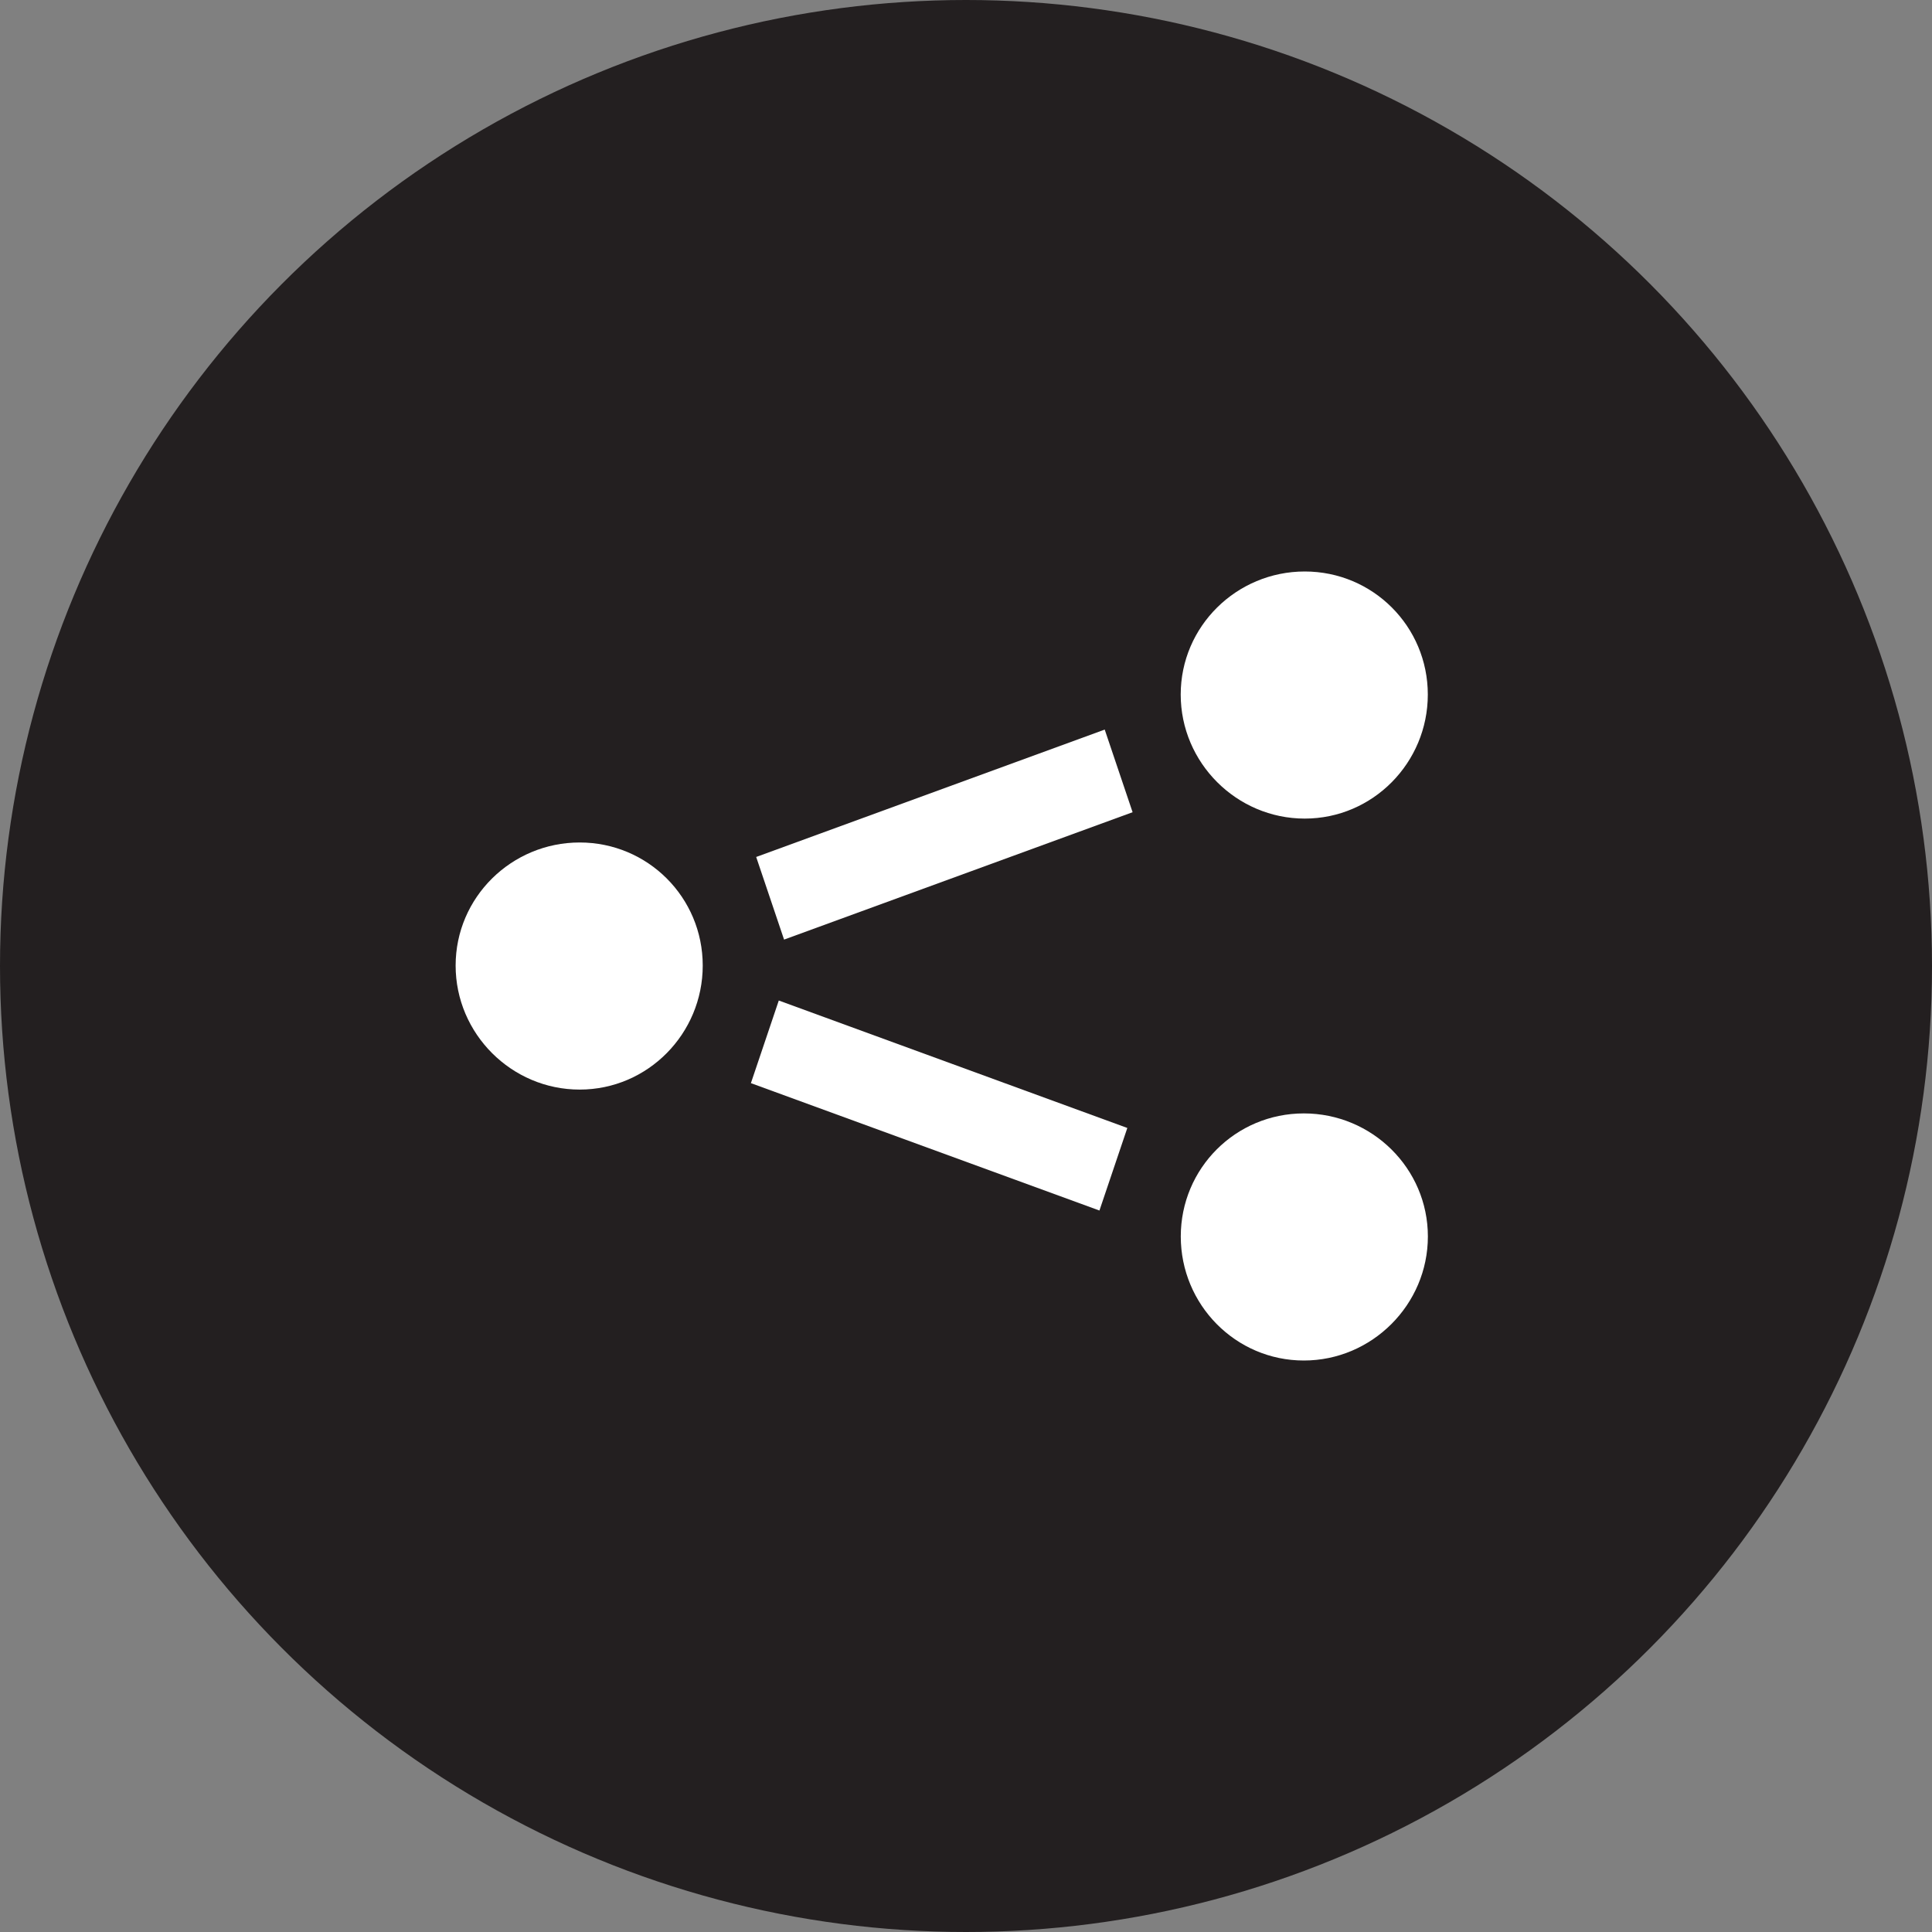
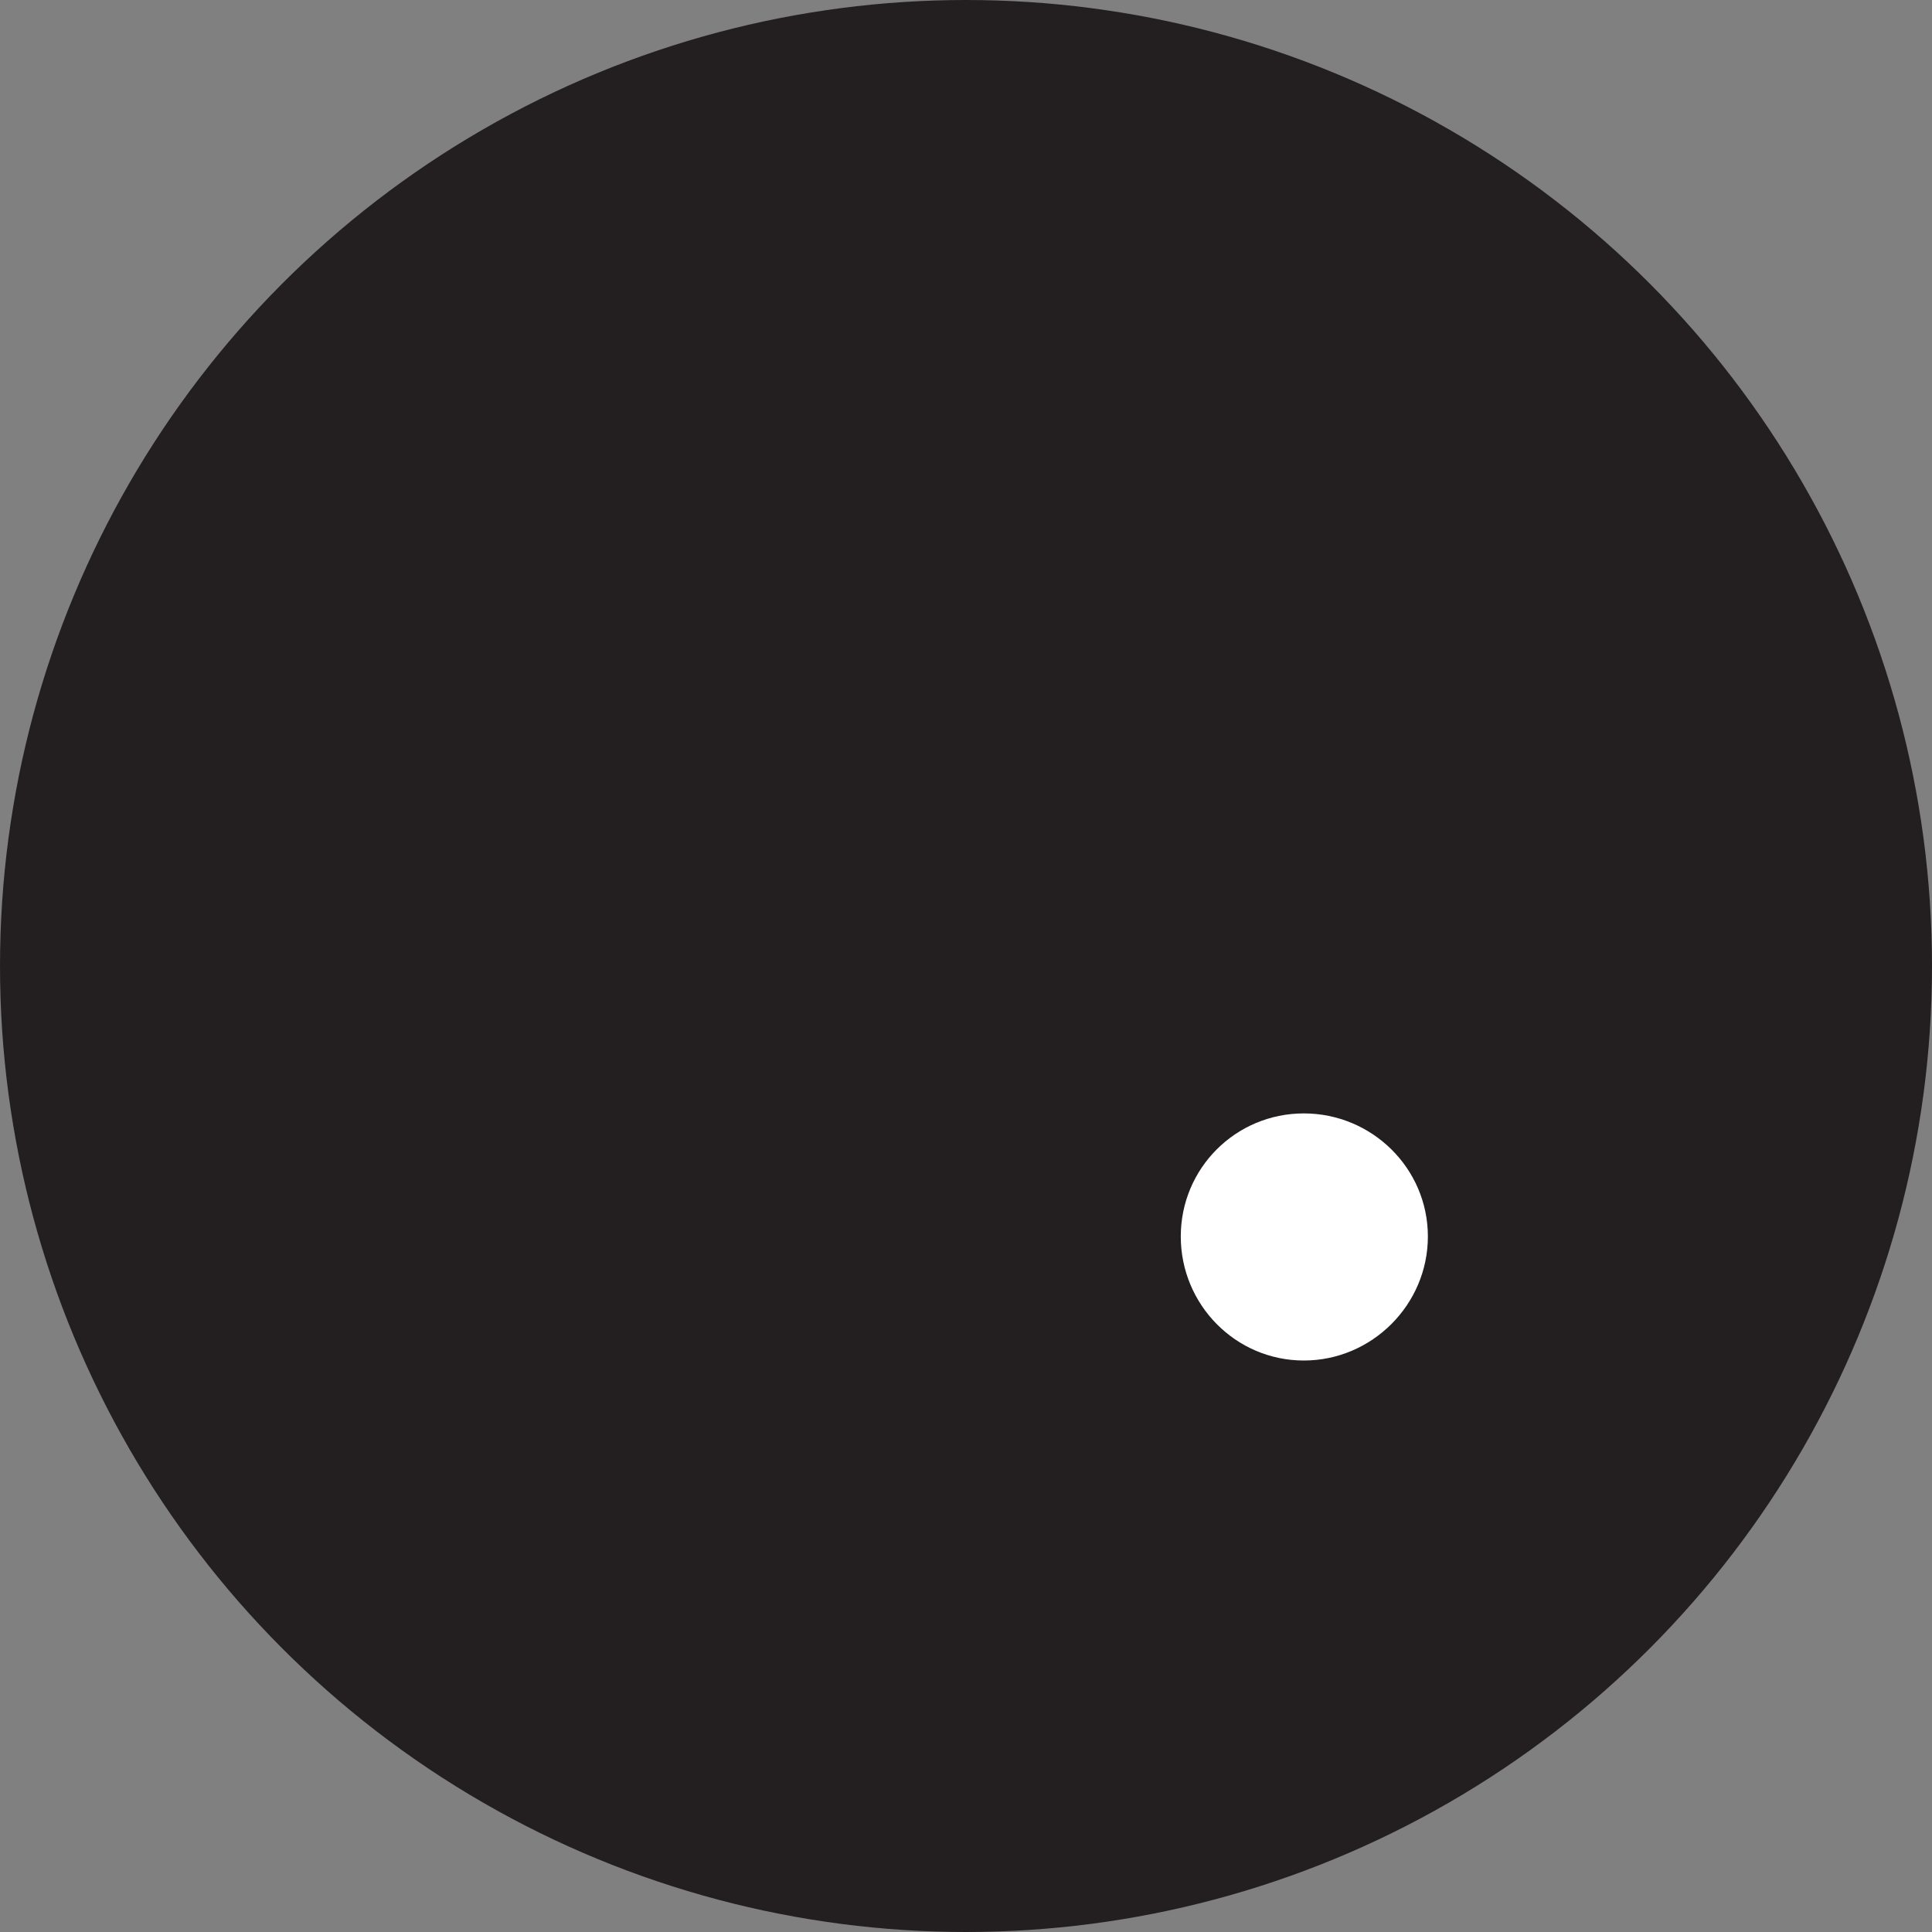
<svg xmlns="http://www.w3.org/2000/svg" id="b" data-name="Calque 2" width="30" height="30" viewBox="0 0 30 30">
  <rect x="0" y="0" width="30" height="30" fill="#808080" stroke="none" />
  <g id="c" data-name="Calque 1">
    <g>
      <circle cx="15" cy="15" r="15" fill="#231f20" />
      <g>
-         <path d="m18.334,10.785c0-1.059.868-1.911,1.926-1.911s1.911.853,1.911,1.911-.853,1.926-1.911,1.926-1.926-.867-1.926-1.926Z" fill="#fff" />
-         <path d="m7.075,14.993c0-1.059.868-1.911,1.926-1.911s1.911.853,1.911,1.911-.853,1.926-1.911,1.926-1.926-.867-1.926-1.926Z" fill="#fff" />
-         <polygon points="17.154 11.329 11.742 13.307 12.175 14.59 17.587 12.612 17.154 11.329" fill="#fff" />
        <path d="m20.246,21.126c-1.059,0-1.911-.867-1.911-1.926s.853-1.911,1.911-1.911,1.926.853,1.926,1.911-.868,1.926-1.926,1.926Z" fill="#fff" />
-         <polygon points="12.093 15.536 17.505 17.515 17.072 18.797 11.66 16.819 12.093 15.536" fill="#fff" />
      </g>
    </g>
  </g>
</svg>